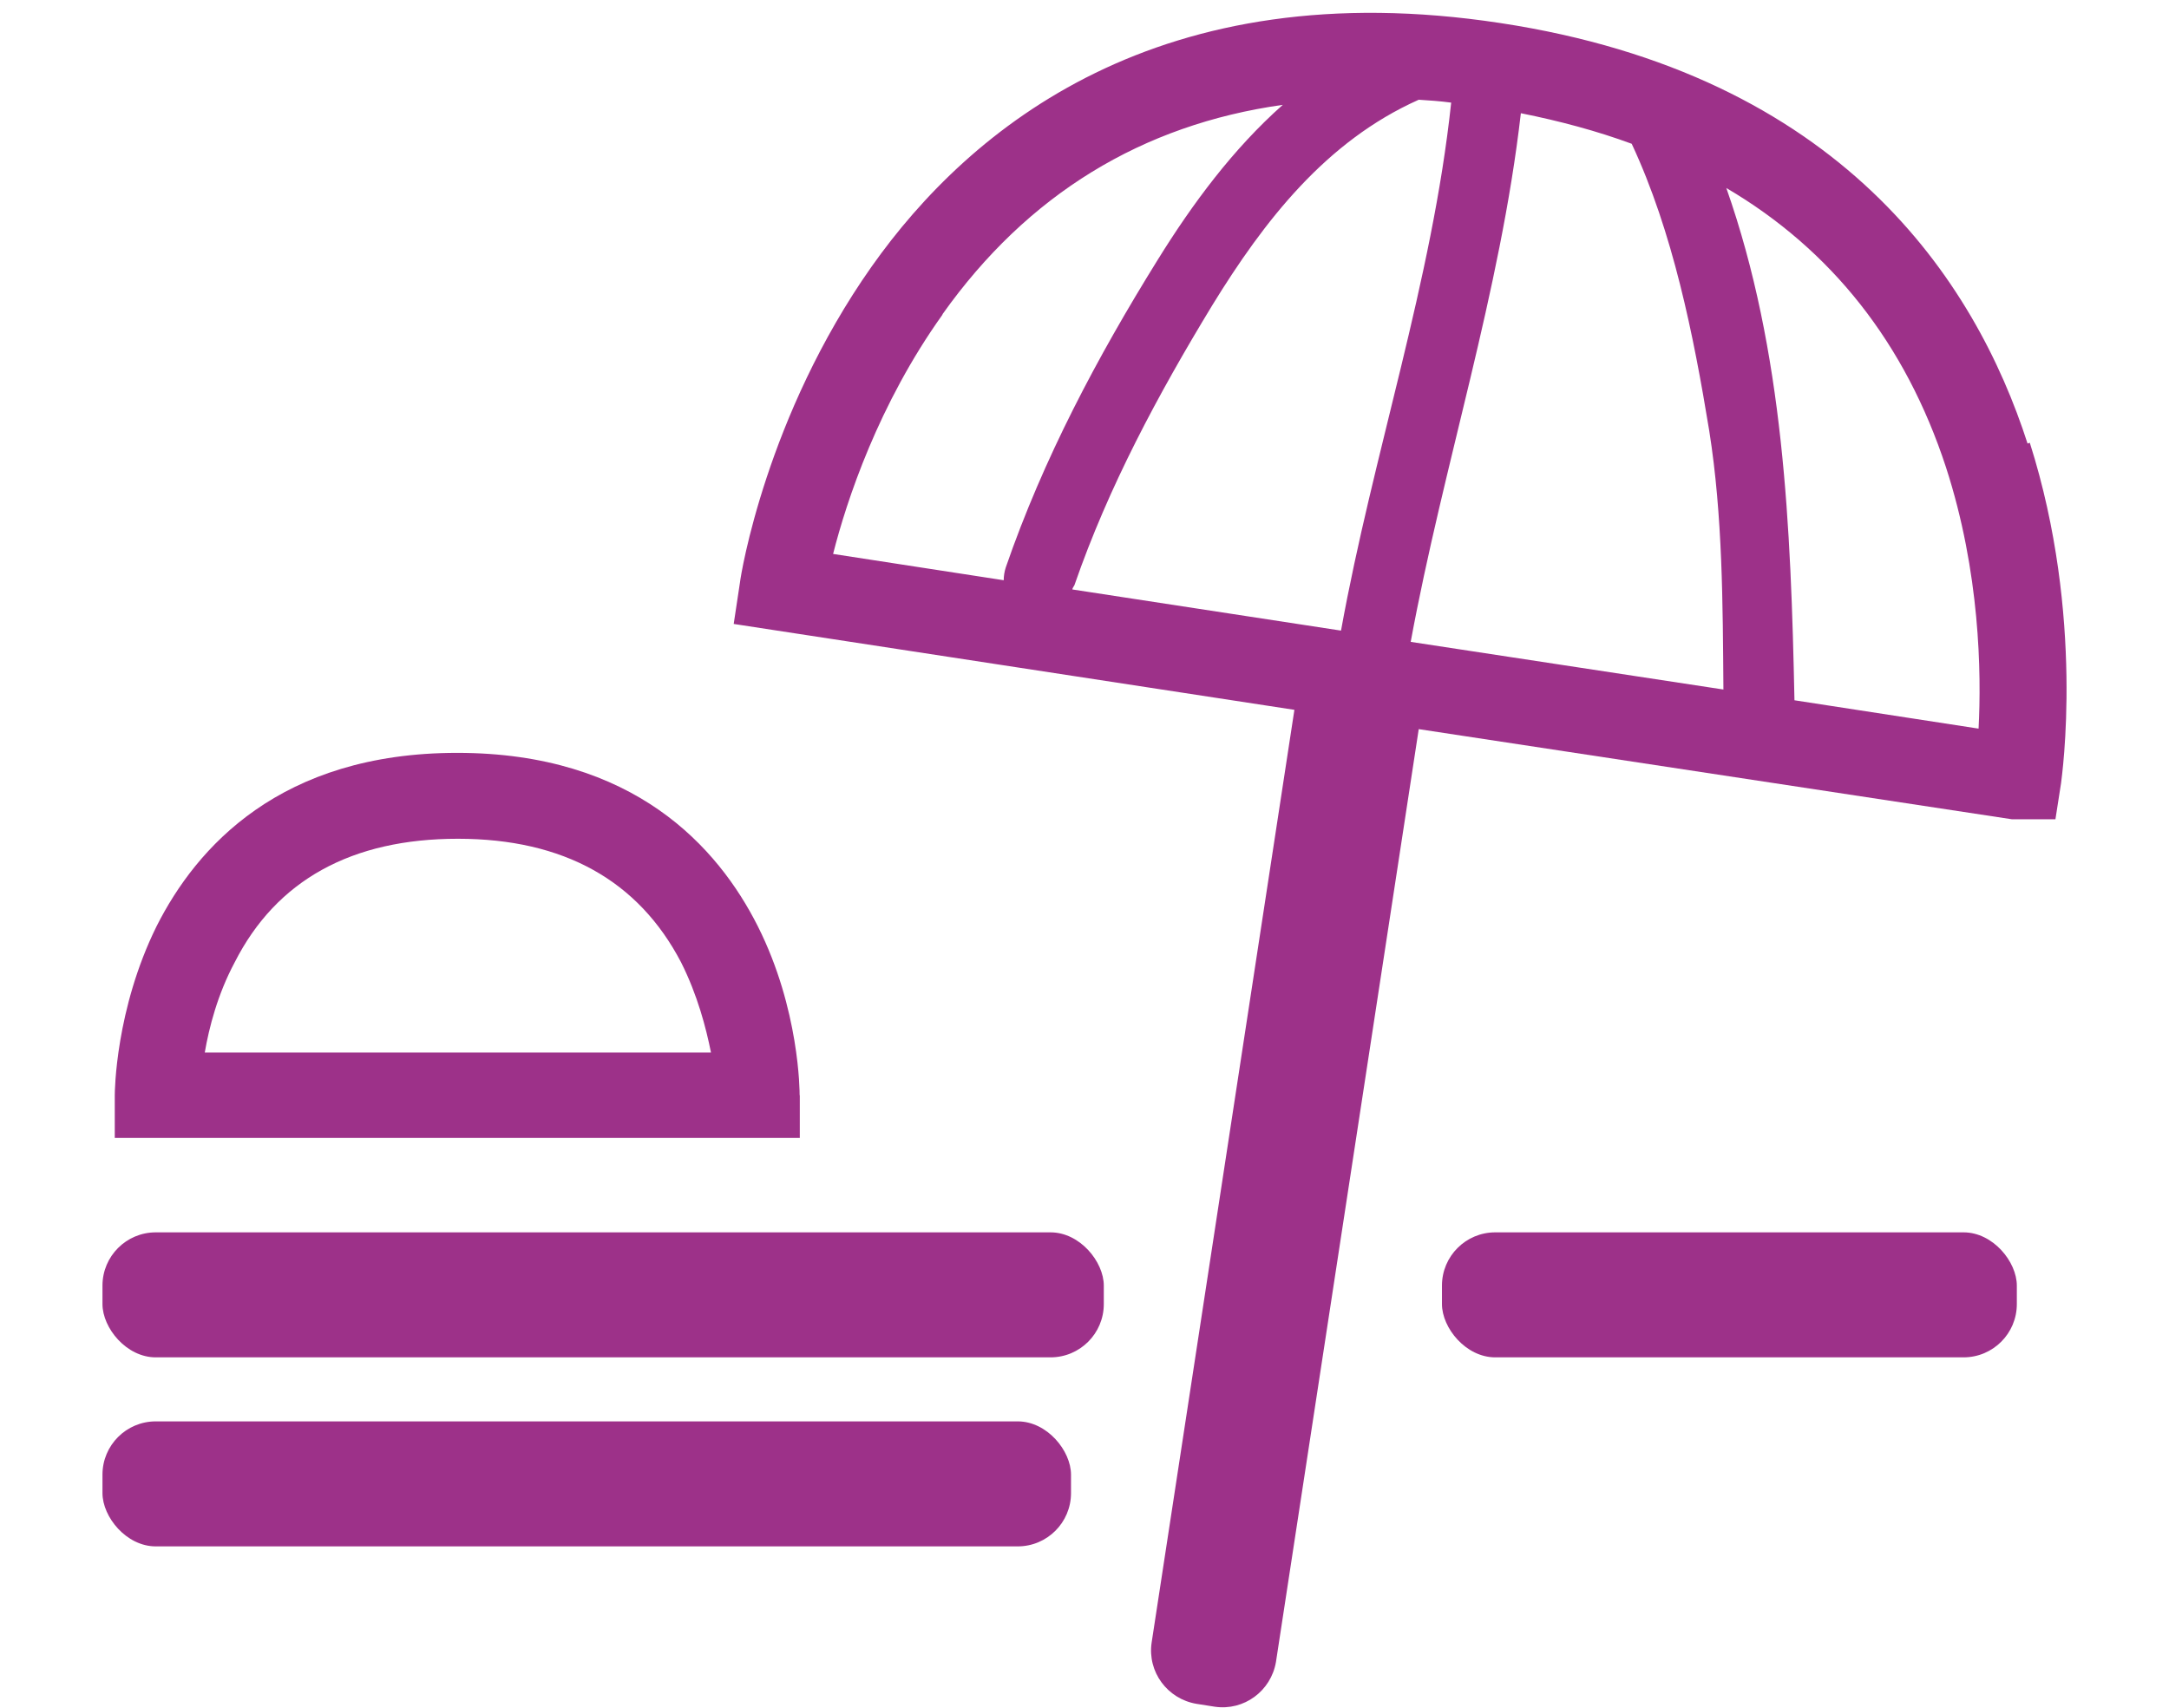
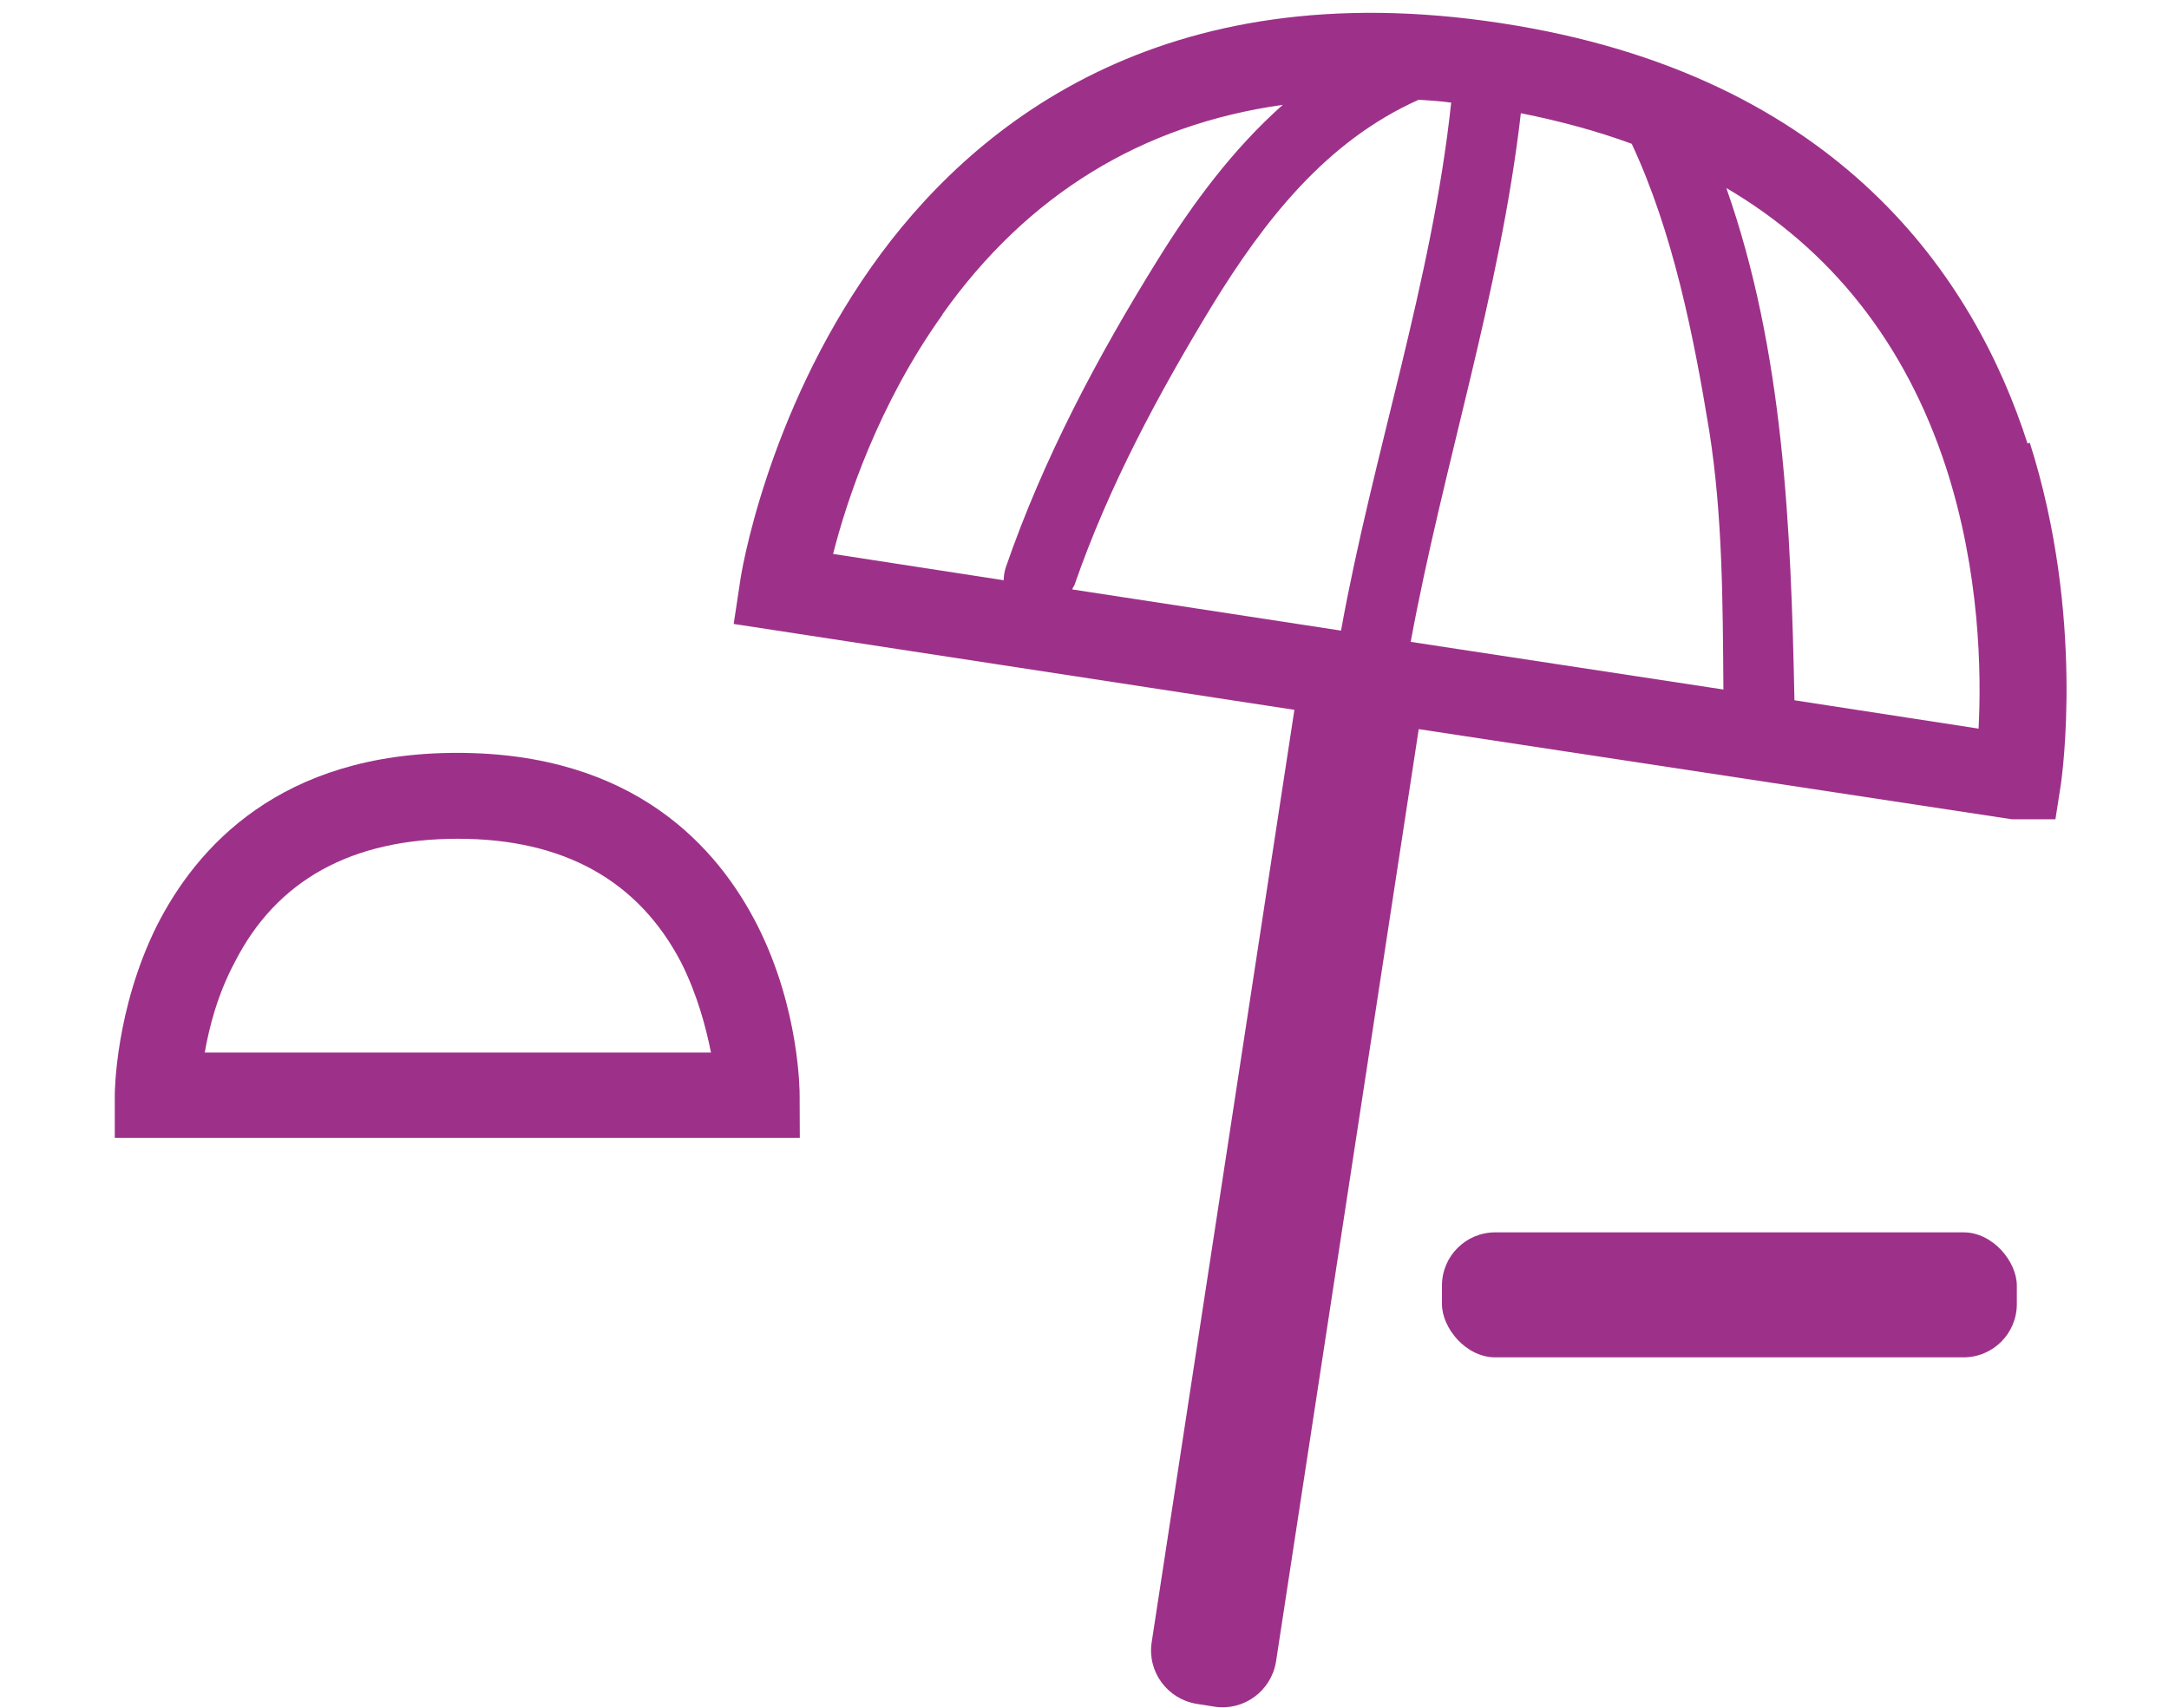
<svg xmlns="http://www.w3.org/2000/svg" id="Layer_1" viewBox="0 0 127 100">
  <defs>
    <style>.cls-1{fill:none;}.cls-2{fill:#9d3189;}</style>
  </defs>
  <rect class="cls-1" width="127" height="100" />
-   <rect class="cls-2" x="6" y="72.17" width="58.63" height="7.32" rx="3.12" ry="3.12" />
-   <rect class="cls-2" x="6" y="83.24" width="56.71" height="7.32" rx="3.12" ry="3.12" />
  <rect class="cls-2" x="84.43" y="72.17" width="33.66" height="7.32" rx="3.12" ry="3.12" />
-   <path class="cls-2" d="M46.82,64.14c0-.21,0-5.03-2.45-9.9-2.33-4.62-7.24-10.15-17.6-10.15s-15.27,5.53-17.6,10.15c-2.41,4.87-2.45,9.7-2.45,9.9v2.5h40.11v-2.5ZM11.99,61.64c.25-1.46.75-3.41,1.75-5.28,2.45-4.83,6.87-7.24,13.07-7.24s10.57,2.45,13.07,7.24c.96,1.91,1.46,3.83,1.75,5.28H11.99Z" />
+   <path class="cls-2" d="M46.82,64.14c0-.21,0-5.03-2.45-9.9-2.33-4.62-7.24-10.15-17.6-10.15s-15.27,5.53-17.6,10.15c-2.41,4.87-2.45,9.7-2.45,9.9v2.5h40.11ZM11.99,61.64c.25-1.46.75-3.41,1.75-5.28,2.45-4.83,6.87-7.24,13.07-7.24s10.57,2.45,13.07,7.24c.96,1.91,1.46,3.83,1.75,5.28H11.99Z" />
  <path class="cls-2" d="M118.72,25.98c-3.08-9.57-10.94-21.6-30.87-24.63-19.93-3.04-31.04,6.08-36.82,14.27-6.16,8.74-7.66,18.06-7.7,18.47l-.37,2.45,32.83,5.03-8.36,54.63c-.25,1.71.92,3.29,2.62,3.58l1.08.17c1.71.25,3.29-.92,3.58-2.62l8.36-54.63,34.74,5.28h2.54l.33-2.12c.04-.37,1.41-9.74-1.83-19.93l-.12.04ZM100.08,25.23c.79,4.99.79,10.11.83,15.15l-18.31-2.79c1.91-10.36,5.24-20.43,6.45-30.96,2.29.46,4.45,1.04,6.49,1.79,2.41,5.16,3.62,11.19,4.54,16.81ZM83.06,5.84c.62.04,1.25.08,1.91.17-1.12,10.49-4.58,20.56-6.45,30.92l-15.73-2.41c0-.08.08-.17.12-.25h0c2-5.78,4.91-11.19,8.07-16.39,3.04-4.95,6.66-9.61,12.07-12.03ZM55.18,18.41c4.99-7.03,11.69-11.11,19.93-12.27-2.91,2.58-5.28,5.78-7.32,9.07-3.54,5.7-6.7,11.65-8.9,18.02-.08.25-.12.5-.12.75l-9.99-1.54c.79-3.12,2.66-8.78,6.41-14.02ZM115.85,42.67l-10.78-1.66c-.21-10.11-.62-20.43-3.99-30,6.16,3.62,10.49,9.11,12.86,16.35,2,6.16,2.08,12.07,1.91,15.31Z" />
</svg>